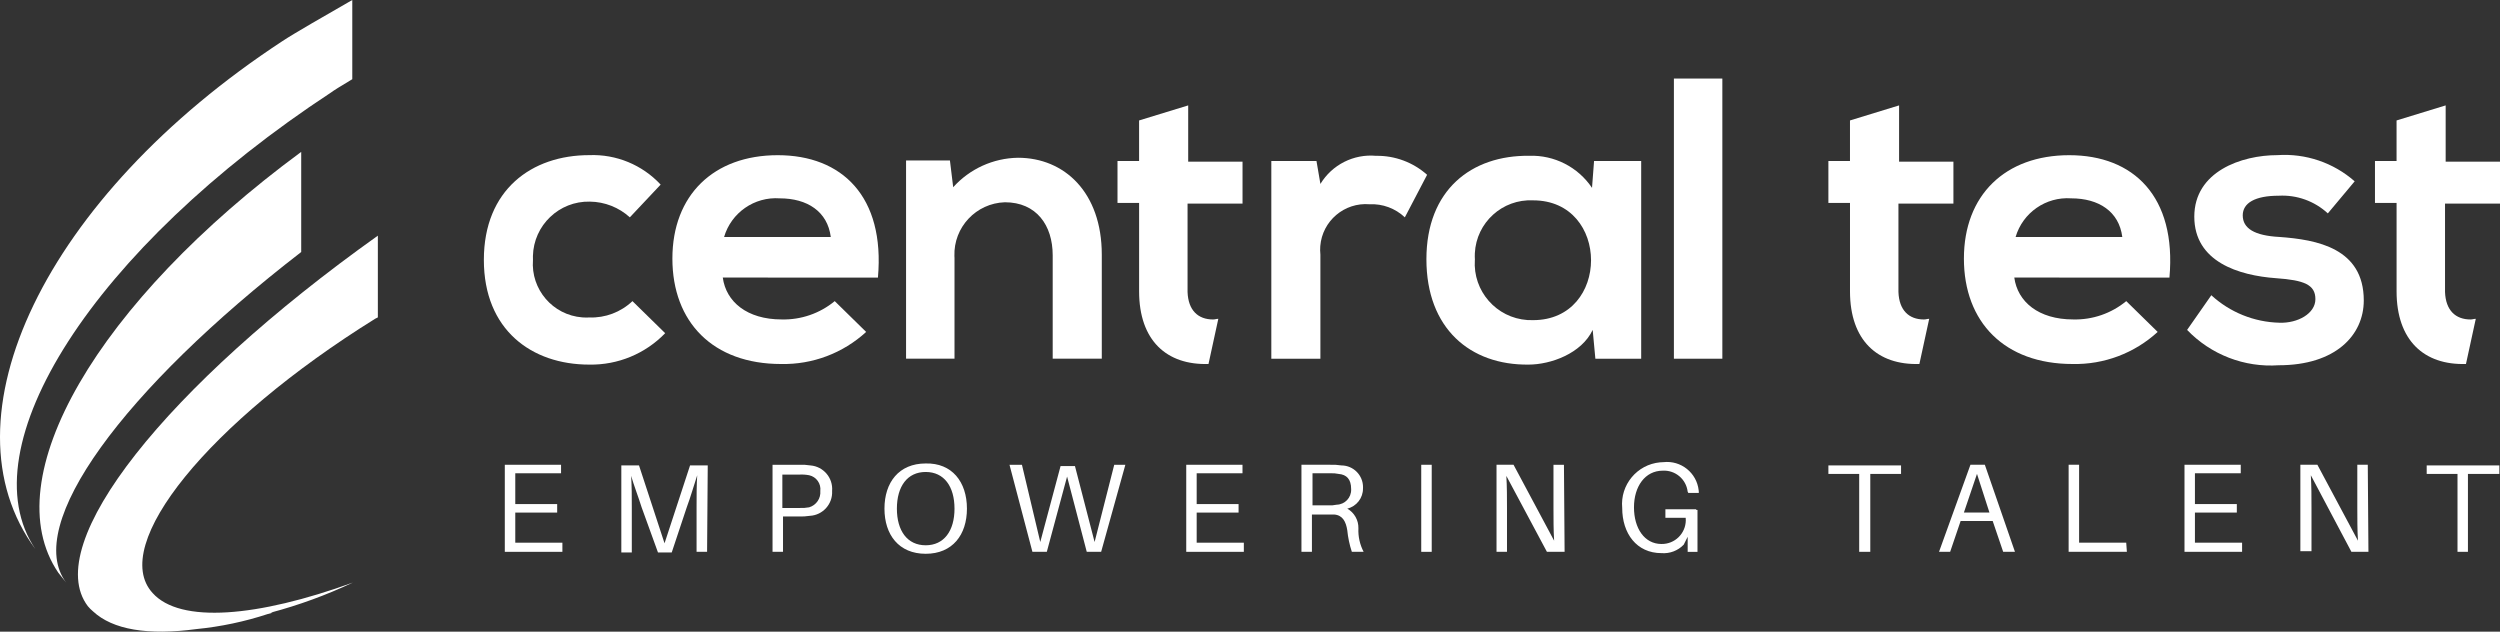
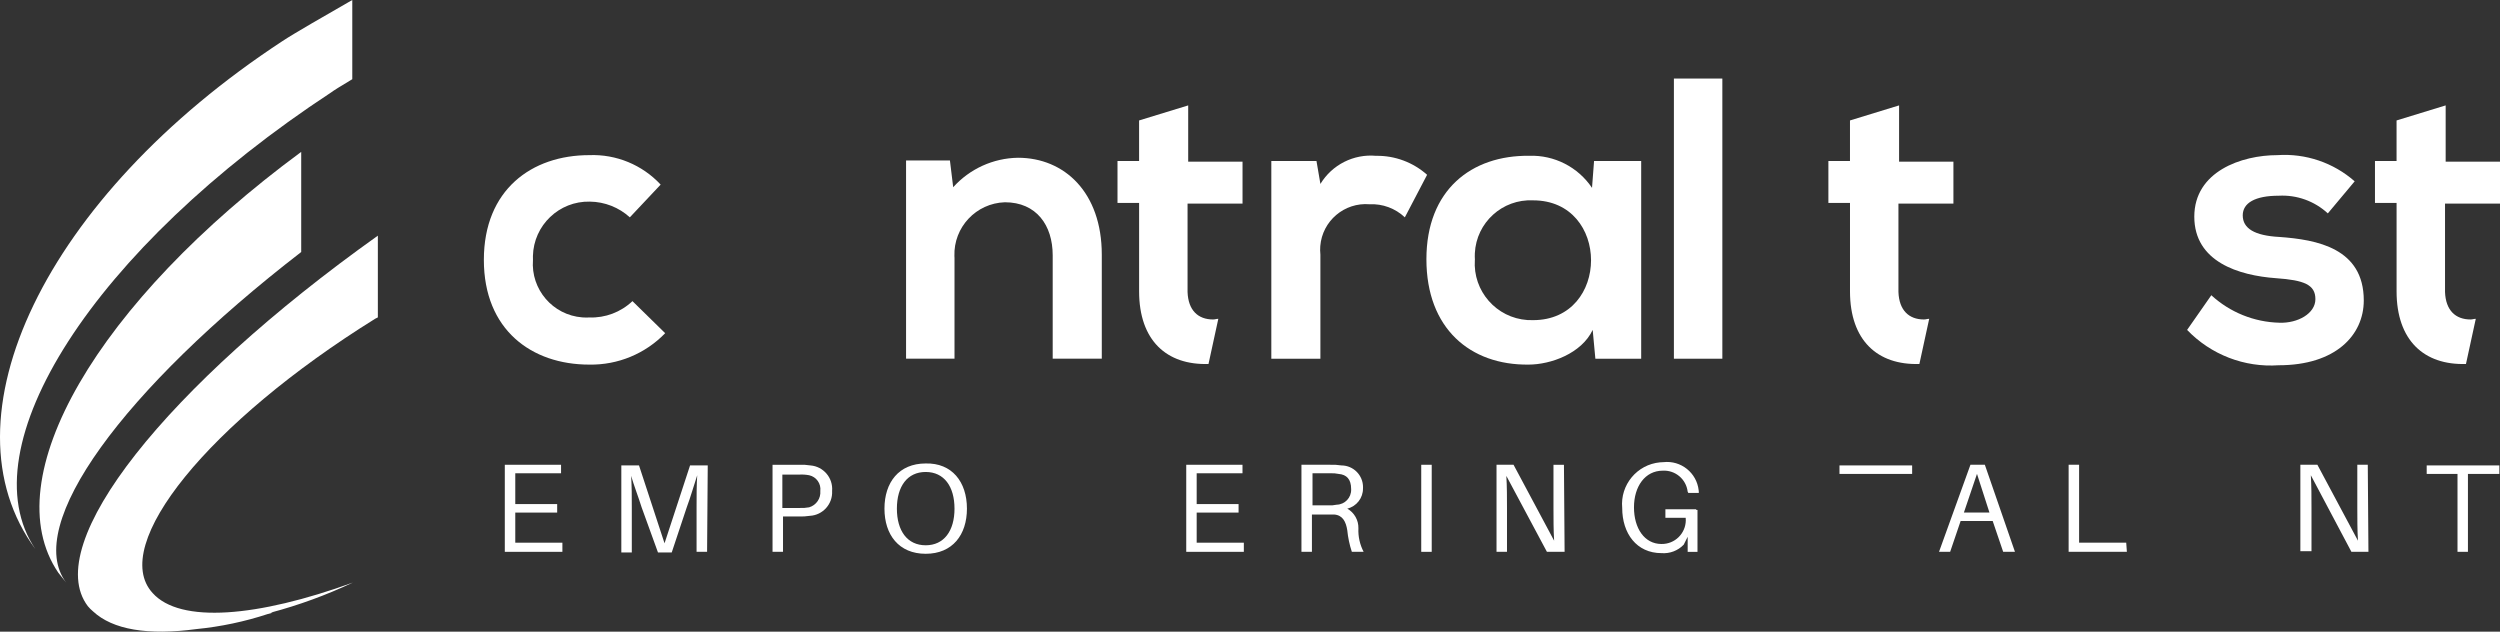
<svg xmlns="http://www.w3.org/2000/svg" id="Capa_2" data-name="Capa 2" viewBox="0 0 13106.31 3311.44">
  <rect x="0" y="0" width="13106.31" height="3311.44" fill="#333333" stroke="none" />
  <defs>
    <style>
      .cls-1 {
        fill: #fff;
      }
    </style>
  </defs>
  <g id="Capa_1-2" data-name="Capa 1">
    <g id="CentralTest_Logo_RVB" data-name="CentralTest Logo RVB">
      <path id="Tracé_4186" data-name="Tracé 4186" class="cls-1" d="M6901.72,844.19l20.57,120.14c61.08-100.83,174.26-158.04,291.67-147.45,98.55-1.62,194.1,33.9,267.66,99.49l-116.7,223.07c-49.81-47.2-116.76-71.98-185.3-68.6-131.76-10.73-247.27,87.39-258,219.15-1.22,15.01-1.03,30.1.59,45.07v545.64h-257.27V844.19h236.76Z" />
      <path id="Tracé_4187" data-name="Tracé 4187" class="cls-1" d="M8356.85,844.19h247.09v1036.37h-240.2l-14.04-150.96c-58.35,123.51-219.63,181.86-336.33,181.86-305.43,3.44-535.39-188.74-535.39-552.52s236.76-545.64,538.76-542.2c131.5-4.66,256.08,58.93,329.45,168.16l10.67-140.71ZM7731.94,1362.38c-10.91,163.32,112.65,304.56,275.97,315.47,9.81.66,19.64.82,29.47.5,404.93,0,404.93-628,0-628-160.9-7.81-297.66,116.28-305.48,277.18-.56,11.62-.43,23.25.39,34.85h-.35Z" />
      <path id="Tracé_4188" data-name="Tracé 4188" class="cls-1" d="M9029.44,411.81v1468.75h-253.97V411.81h253.97Z" />
-       <path id="Tracé_4189" data-name="Tracé 4189" class="cls-1" d="M10559.98,1455.06c17.13,126.95,126.95,219.63,308.94,219.63,101.2,2.49,199.91-31.61,277.98-96.05l164.72,161.49c-121.47,111.47-281.31,171.72-446.14,168.16-356.9,0-569.65-219.63-569.65-552.52s216.19-542.2,552.52-542.2,562.84,216.19,525.06,641.76l-813.44-.28ZM11126.19,1242.31c-17.13-133.83-123.58-202.5-267.66-202.5-132.7-9.33-254.03,74.91-291.67,202.5h559.33Z" />
      <path id="Tracé_4190" data-name="Tracé 4190" class="cls-1" d="M12203.77,1118.73c-69.76-64.39-162.61-97.82-257.41-92.68-123.51,0-188.74,37.78-188.74,102.93,0,68.67,61.79,106.38,192.18,113.26,195.62,14.04,442.35,58.35,442.35,332.89,0,181.86-147.45,339.77-446.14,339.77-179.58,12.47-355.43-55.4-480.06-185.3l126.95-181.86c97.61,89.65,224.41,140.87,356.9,144.15,96.05,3.44,188.74-48.03,188.74-123.58s-58.35-99.49-205.94-109.82c-195.62-14.04-428.94-85.8-428.94-322.57s247.09-322.57,435.82-322.57c147.88-10.04,293.64,39.37,404.93,137.27l-140.64,168.09Z" />
      <g id="Groupe_1672" data-name="Groupe 1672">
        <g id="Groupe_1670" data-name="Groupe 1670">
          <path id="Tracé_4191" data-name="Tracé 4191" class="cls-1" d="M2948.36,2892.98h-301.92v-456.4h294.9v44.59h-239.99v161.49h219.63v44.59h-219.63v157.84h247.01v47.89Z" />
          <path id="Tracé_4192" data-name="Tracé 4192" class="cls-1" d="M3706.68,2892.91h-54.91v-233.32c0-54.91,0-120.14,3.44-168.16-17.13,51.47-34.33,113.26-54.91,168.16l-78.78,236.76h-72.04l-85.8-236.76c-17.13-54.91-41.15-116.7-54.91-164.72,3.44,51.47,3.44,113.26,3.44,168.16v233.32h-54.91v-456.4h92.68l133.83,408.37,133.83-408.37h92.68l-3.44,452.95h-.21Z" />
          <path id="Tracé_4193" data-name="Tracé 4193" class="cls-1" d="M4362.34,2573.86c3.86,68.14-48.25,126.51-116.39,130.37-.1,0-.21.01-.31.02-19.3,2.96-38.83,4.11-58.35,3.44h-82.36v185.3h-54.91v-456.4h140.43c19.52-.78,39.06.37,58.35,3.44,68.26,5.54,119.1,65.37,113.55,133.63,0,.07-.01.13-.02.2ZM4300.55,2573.86c4.6-38.37-20.63-73.98-58.35-82.36-16.95-3.24-34.24-4.39-51.47-3.44h-89.24v175.04h88.96c17.23.81,34.5-.34,51.47-3.44,37.48-10.99,62.01-46.89,58.63-85.8Z" />
          <path id="Tracé_4194" data-name="Tracé 4194" class="cls-1" d="M5069.19,2666.47c0,137.27-75.48,236.76-216.19,236.76s-216.19-99.49-216.19-236.76,75.48-236.76,216.19-236.76c137.27-3.44,216.19,96.05,216.19,236.76ZM5003.96,2666.47c0-116.7-54.91-192.18-151.03-192.18s-150.96,75.48-150.96,192.18,54.91,192.18,150.96,192.18,151.1-75.48,151.1-192.18h-.07Z" />
-           <path id="Tracé_4195" data-name="Tracé 4195" class="cls-1" d="M5772.81,2892.98h-75.48l-103.08-394.61-106.31,394.61h-75.48l-120.14-456.4h65.23l96.12,404.93,106.38-398.05h75.48l102.93,398.05,102.93-404.93h58.35l-126.95,456.4Z" />
          <path id="Tracé_4196" data-name="Tracé 4196" class="cls-1" d="M6520.81,2892.98h-301.92v-456.4h294.9v44.59h-240.2v161.49h219.63v44.59h-219.63v157.84h247.23v47.89Z" />
          <path id="Tracé_4197" data-name="Tracé 4197" class="cls-1" d="M7148.88,2892.98h-61.79c-12.15-36.75-20.21-74.73-24.01-113.26-7.02-44.59-24.01-78.92-68.6-82.36h-116.7v195.62h-54.91v-456.4h151.03c19.51-.67,39.05.48,58.35,3.44,62.86.21,113.64,51.34,113.43,114.2,0,1.98-.06,3.96-.17,5.93.68,50.32-33.48,94.44-82.36,106.38,36.88,20.99,59.28,60.51,58.35,102.93-2,42.87,7.45,85.5,27.38,123.51ZM6963.3,2649.34c14.95.85,29.94-.31,44.59-3.44,42.99-1.25,76.83-37.1,75.58-80.09-.02-.76-.05-1.51-.1-2.27,0-51.47-24.01-75.48-65.23-78.92-14.64-3.13-29.64-4.29-44.59-3.44h-92.68v168.16h82.43Z" />
          <path id="Tracé_4198" data-name="Tracé 4198" class="cls-1" d="M7450.87,2892.98v-456.4h54.91v456.4h-54.91Z" />
          <path id="Tracé_4199" data-name="Tracé 4199" class="cls-1" d="M8109.77,2892.98l-212.75-398.12c3.44,54.91,3.44,116.7,3.44,171.6v226.51h-54.91v-456.4h89.24l212.75,398.12c-3.44-54.91-3.44-116.7-3.44-171.6v-226.51h54.91l3.44,456.4h-92.68Z" />
          <path id="Tracé_4200" data-name="Tracé 4200" class="cls-1" d="M8899.12,2673.35v219.91h-51.47v-79.2l-20.57,41.15c-30.21,31.66-73.07,48.04-116.7,44.59-130.39,0-205.94-102.93-205.94-236.76-11.33-120.81,77.42-227.93,198.22-239.26,5.97-.56,11.97-.88,17.97-.95,91.63-10.34,174.3,55.56,184.64,147.2.27,2.42.49,4.84.66,7.27v7.02h-54.91l-3.44-7.02c-7.82-65.2-64.81-113.2-130.39-109.82-92.68,0-151.03,82.36-151.03,192.18s54.91,192.18,144.15,192.18c69.29,1.12,126.37-54.14,127.49-123.43.07-4.62-.11-9.24-.54-13.84h-106.38v-44.59h161.49v3.44l6.74-.07Z" />
        </g>
        <g id="Groupe_1671" data-name="Groupe 1671">
-           <path id="Tracé_4201" data-name="Tracé 4201" class="cls-1" d="M9805.03,2484.55v408.37h-58.14v-408.37h-161.49v-44.59h380.91v44.59h-161.28Z" />
+           <path id="Tracé_4201" data-name="Tracé 4201" class="cls-1" d="M9805.03,2484.55v408.37v-408.37h-161.49v-44.59h380.91v44.59h-161.28Z" />
          <path id="Tracé_4202" data-name="Tracé 4202" class="cls-1" d="M10278.63,2731.42l-54.91,161.49h-58.35l164.72-456.4h75.48l157.84,456.4h-61.79l-54.91-161.49h-168.09ZM10429.66,2686.83l-65.23-202.5-68.6,202.5h133.83Z" />
          <path id="Tracé_4203" data-name="Tracé 4203" class="cls-1" d="M11150.27,2892.91h-305.43v-456.4h54.91v408.37h247.01l3.44,48.03h.07Z" />
-           <path id="Tracé_4204" data-name="Tracé 4204" class="cls-1" d="M11754.19,2892.91h-301.92v-456.4h294.9v44.59h-240.2v161.49h219.63v44.59h-219.63v157.84h247.22v47.89Z" />
          <path id="Tracé_4205" data-name="Tracé 4205" class="cls-1" d="M12327.35,2892.91l-212.75-401.49c3.44,54.91,3.44,116.7,3.44,171.6v226.51h-58.35v-453.02h89.24l212.75,398.12c-3.44-54.91-3.44-116.7-3.44-171.6v-226.51h54.91l3.44,456.4h-89.24Z" />
          <path id="Tracé_4206" data-name="Tracé 4206" class="cls-1" d="M12938.21,2484.55v408.37h-54.7v-408.37h-161.49v-44.59h380.91v44.59h-164.72Z" />
        </g>
      </g>
      <path id="Tracé_4207" data-name="Tracé 4207" class="cls-1" d="M3487.19,1746.73c-104.04,107.82-248.24,167.5-398.05,164.72-301.92,0-552.52-181.86-552.52-549.08s250.53-549.08,552.52-549.08c141.32-5.5,278,50.91,374.31,154.47l-161.49,171.6c-57.38-52.09-131.82-81.38-209.31-82.36-161.28-3.74-295.04,123.97-298.78,285.25-.16,6.73-.08,13.46.23,20.19-11.85,154.66,103.92,289.64,258.58,301.5,12.09.93,24.22,1.07,36.32.43,84,3.04,165.69-27.86,226.65-85.73l171.53,168.09Z" />
-       <path id="Tracé_4208" data-name="Tracé 4208" class="cls-1" d="M3789.18,1455.06c17.13,126.95,126.95,219.63,308.94,219.63,101.2,2.5,199.91-31.61,277.98-96.05l164.72,161.49c-121.47,111.47-281.31,171.72-446.14,168.16-356.9,0-569.65-219.63-569.65-552.52s216.19-542.2,552.52-542.2,562.77,216.19,525.06,641.76l-813.44-.28ZM4355.39,1242.31c-17.13-133.83-123.51-202.5-267.66-202.5-132.7-9.33-254.03,74.91-291.67,202.5h559.33Z" />
      <path id="Tracé_4209" data-name="Tracé 4209" class="cls-1" d="M5518.78,1880.28v-541.92c0-157.84-85.8-277.98-250.53-277.98-150.89,4.7-269.41,130.83-264.71,281.72.1,3.32.27,6.64.49,9.95v528.22h-253.97V841.1h229.95l17.13,140.43c86.83-96.52,209.95-152.5,339.77-154.47,243.64,0,439.26,181.86,439.26,507.86v545.36h-257.41Z" />
      <path id="Tracé_4211" data-name="Tracé 4211" class="cls-1" d="M6514,1067.26v-219.84h-284.86v-294.9l-257.41,78.92v212.75h-113.19v219.63h113.26v463.42c0,257.41,144.15,387.8,363.78,380.91l51.47-236.76c-10.32,0-17.13,3.44-27.45,3.44-78.92,0-130.39-48.03-133.83-144.15v-463.42h288.23Z" />
      <path id="Tracé_4212" data-name="Tracé 4212" class="cls-1" d="M10240.85,1067.26v-219.84h-284.86v-294.9l-257.41,78.92v212.75h-113.19v219.63h113.26v463.42c0,257.41,144.15,387.8,363.78,380.91l51.47-236.76c-10.32,0-17.13,3.44-27.45,3.44-78.92,0-130.39-48.03-133.83-144.15v-463.42h288.23Z" />
      <path id="Tracé_4213" data-name="Tracé 4213" class="cls-1" d="M13106.31,1067.26v-219.84h-284.86v-294.9l-257.41,78.92v212.75h-113.19v219.63h113.26v463.42c0,257.41,144.15,387.8,363.78,380.91l51.47-236.76c-10.32,0-17.13,3.44-27.45,3.44-78.92,0-130.39-48.03-133.83-144.15v-463.42h288.23Z" />
      <g id="Groupe_1674" data-name="Groupe 1674">
        <g id="Groupe_1673" data-name="Groupe 1673">
          <path id="Tracé_4214" data-name="Tracé 4214" class="cls-1" d="M1579.1,1321.23v-525.06C511.84,1582.01-30.36,2508.63,305.9,3002.8l41.15,51.47c-226.44-298.55,298.62-1012.35,1232.06-1733.04Z" />
          <path id="Tracé_4215" data-name="Tracé 4215" class="cls-1" d="M1846.83,0c-137.27,78.92-305.43,175.05-367.22,216.19C233.86,1032.93-318.59,2196.31,185.84,2879.22-174.44,2347.28,487.83,1304.03,1737.02,483.85c3.44-3.44,51.47-34.33,109.82-68.6,0,0,0-415.25,0-415.25Z" />
          <path id="Tracé_4216" data-name="Tracé 4216" class="cls-1" d="M1850.2,3053.99c-501.05,181.86-905.77,216.19-1050.13,54.91-229.95-250.53,294.9-895.66,1166.76-1437.93l14.04-7.02v-428.52C872.18,2024.71,213.29,2851.77,460.37,3177.77c8.27,9.99,17.46,19.18,27.45,27.45,102.93,96.12,288.23,126.95,542.2,92.68,127.19-12.53,252.62-38.99,374.03-78.92,14.04-3.44,24.01-7.02,37.78-10.32-7.61,3.07-15.85,4.25-24.01,3.44,148.64-39.45,293.36-92.37,432.38-158.12" />
        </g>
      </g>
    </g>
  </g>
</svg>